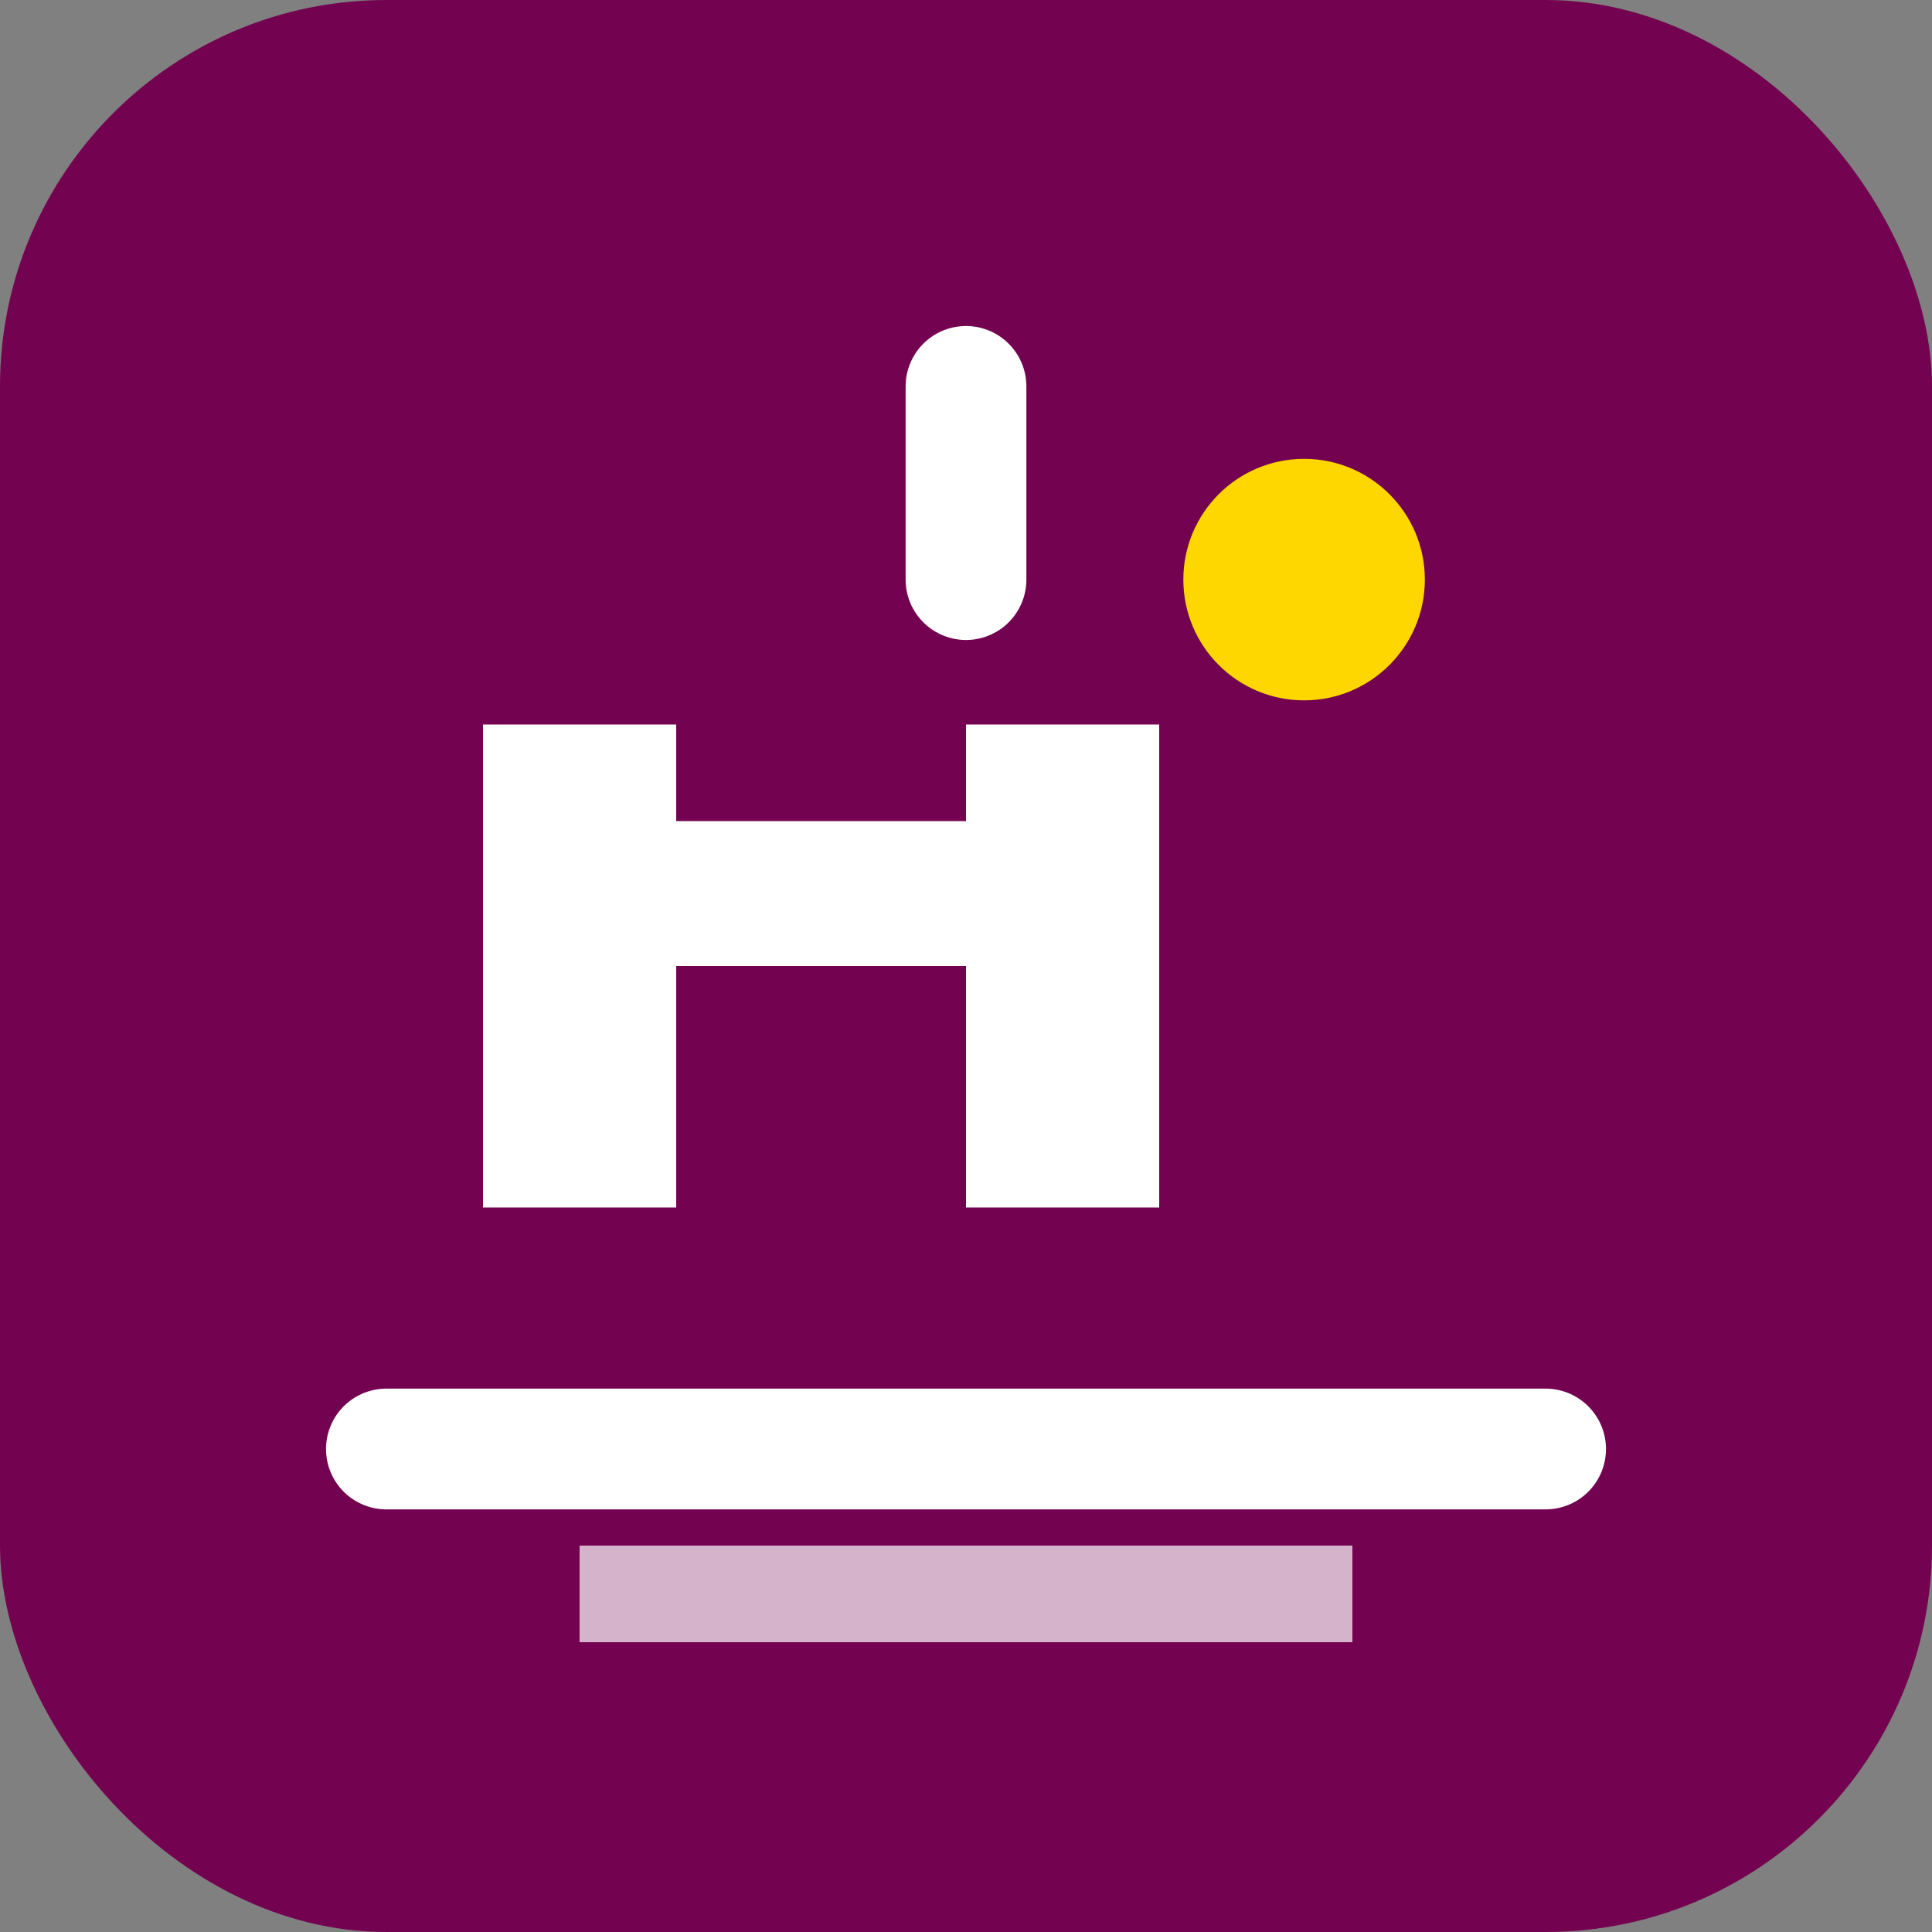
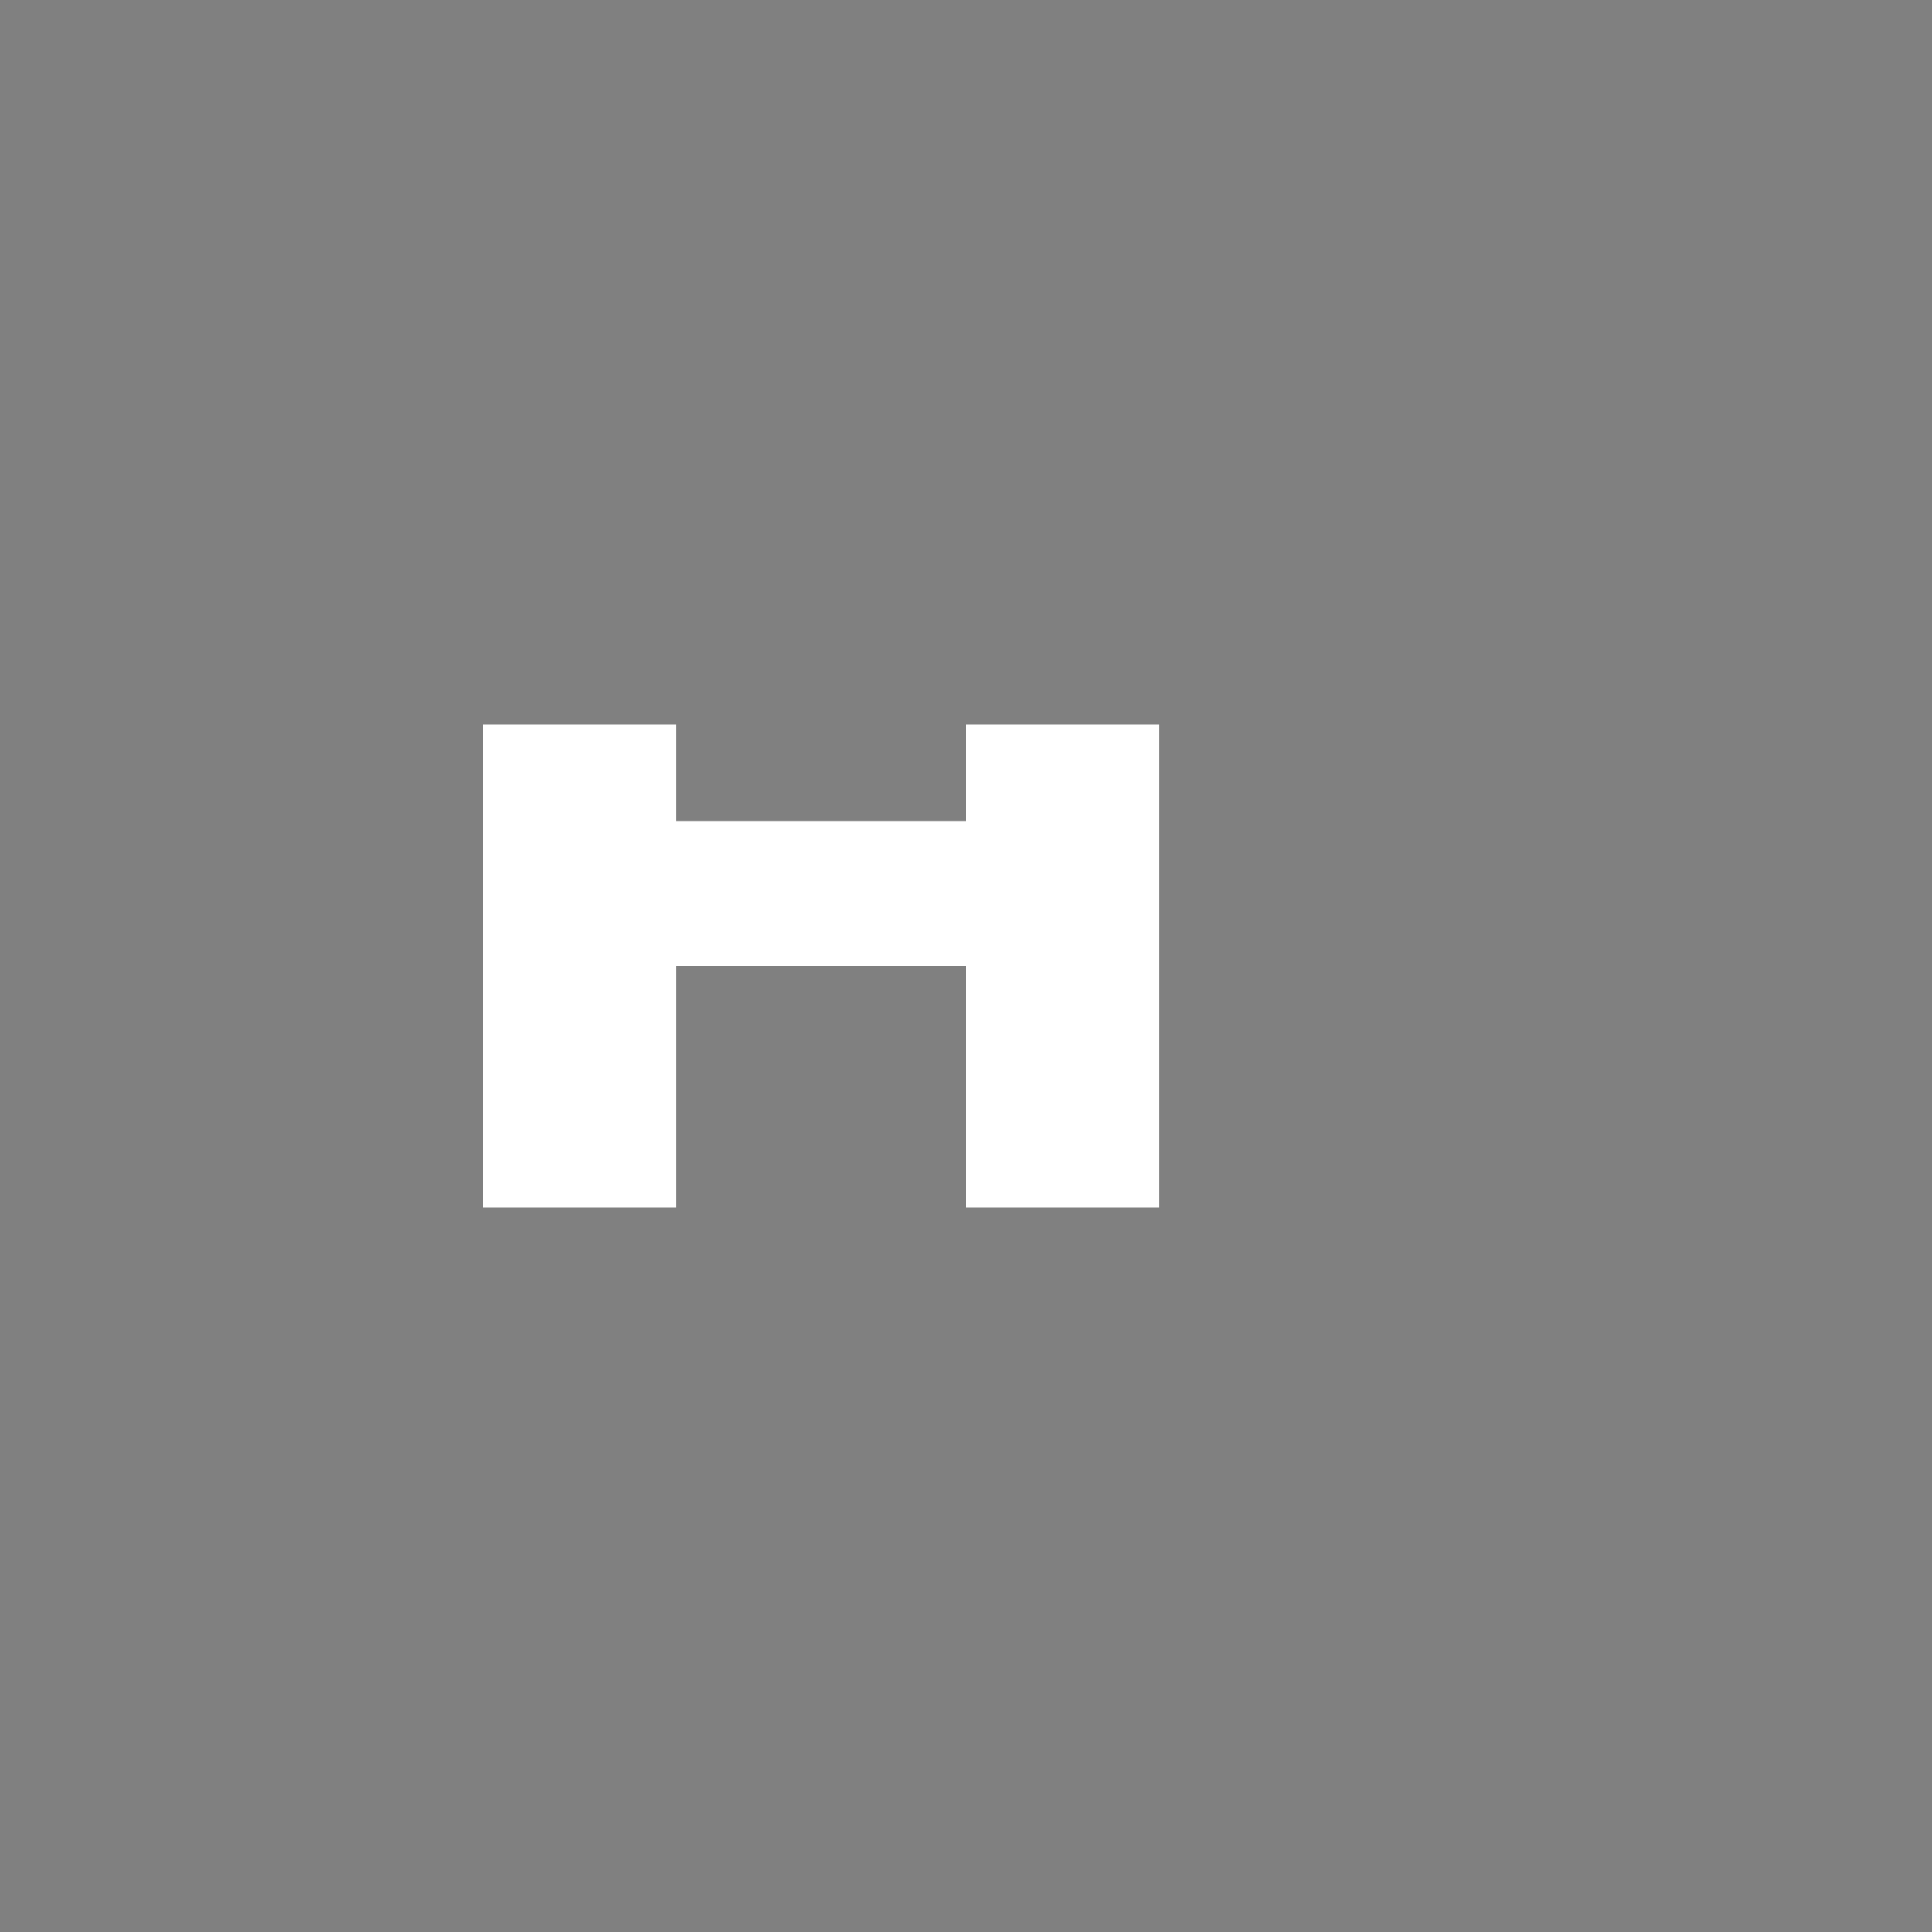
<svg xmlns="http://www.w3.org/2000/svg" width="40" height="40" viewBox="0 0 40 40" fill="none">
  <rect x="0" y="0" width="40" height="40" fill="#808080" stroke="none" />
-   <rect width="40" height="40" rx="8" fill="#730350" />
  <path d="M10 15V25H14V20H20V25H24V15H20V17H14V15H10Z" fill="white" />
-   <circle cx="27" cy="12" r="2.5" fill="#FFD700" />
-   <path d="M8 30H32M20 8V12" stroke="white" stroke-width="2.5" stroke-linecap="round" />
-   <rect x="12" y="32" width="16" height="2" fill="white" opacity="0.7" />
</svg>